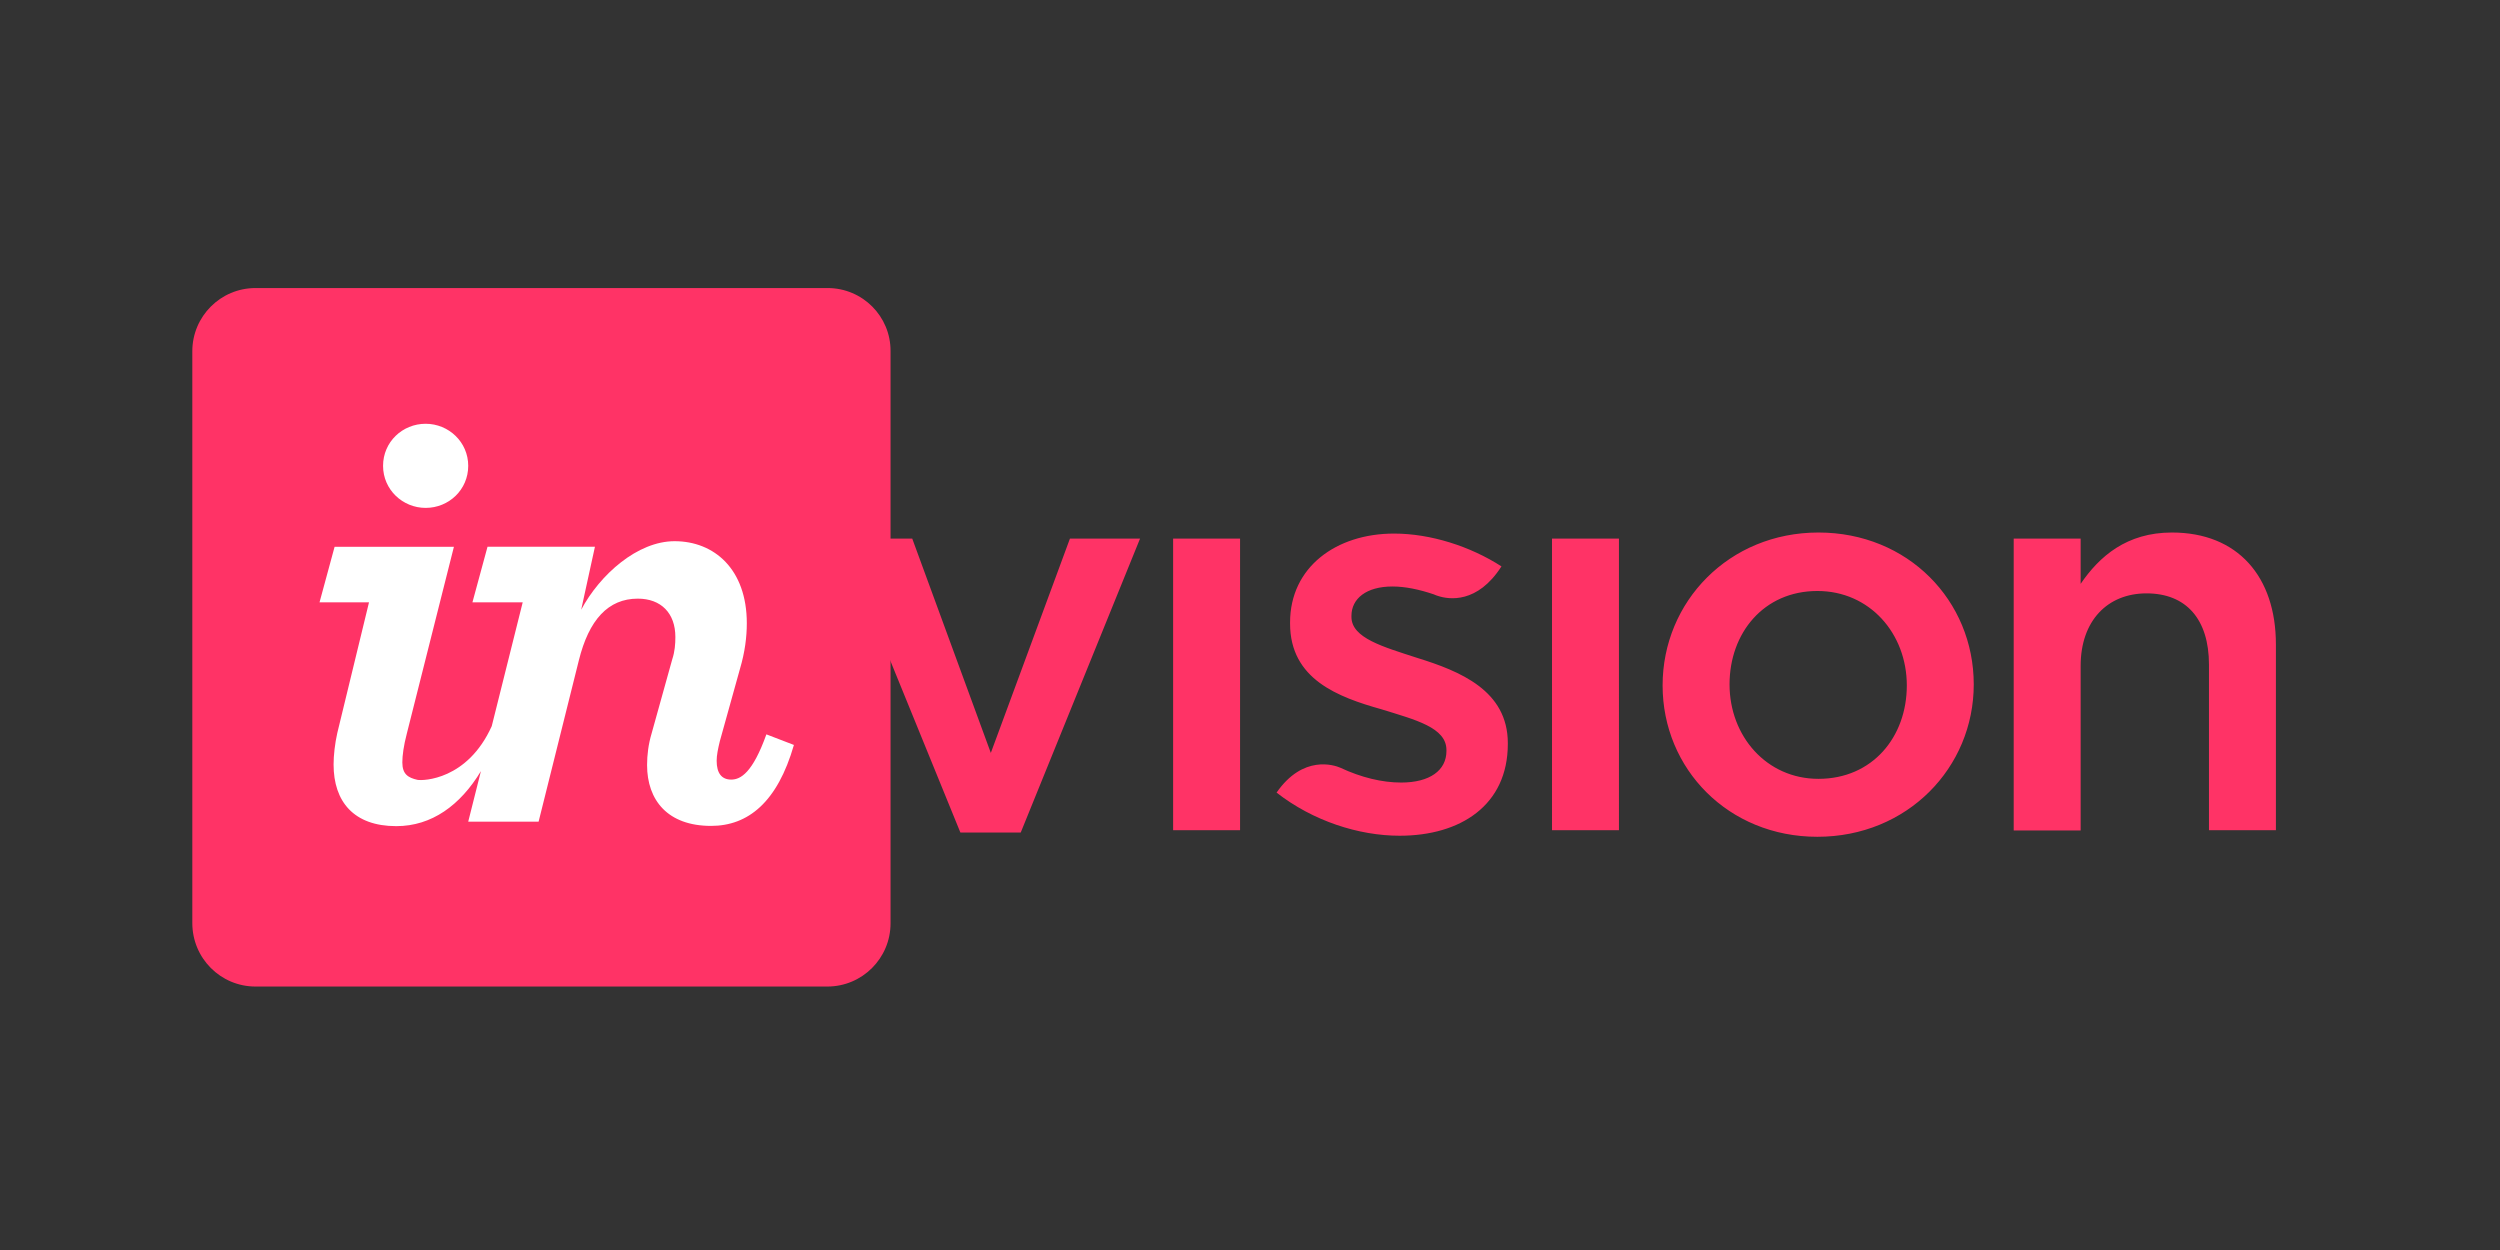
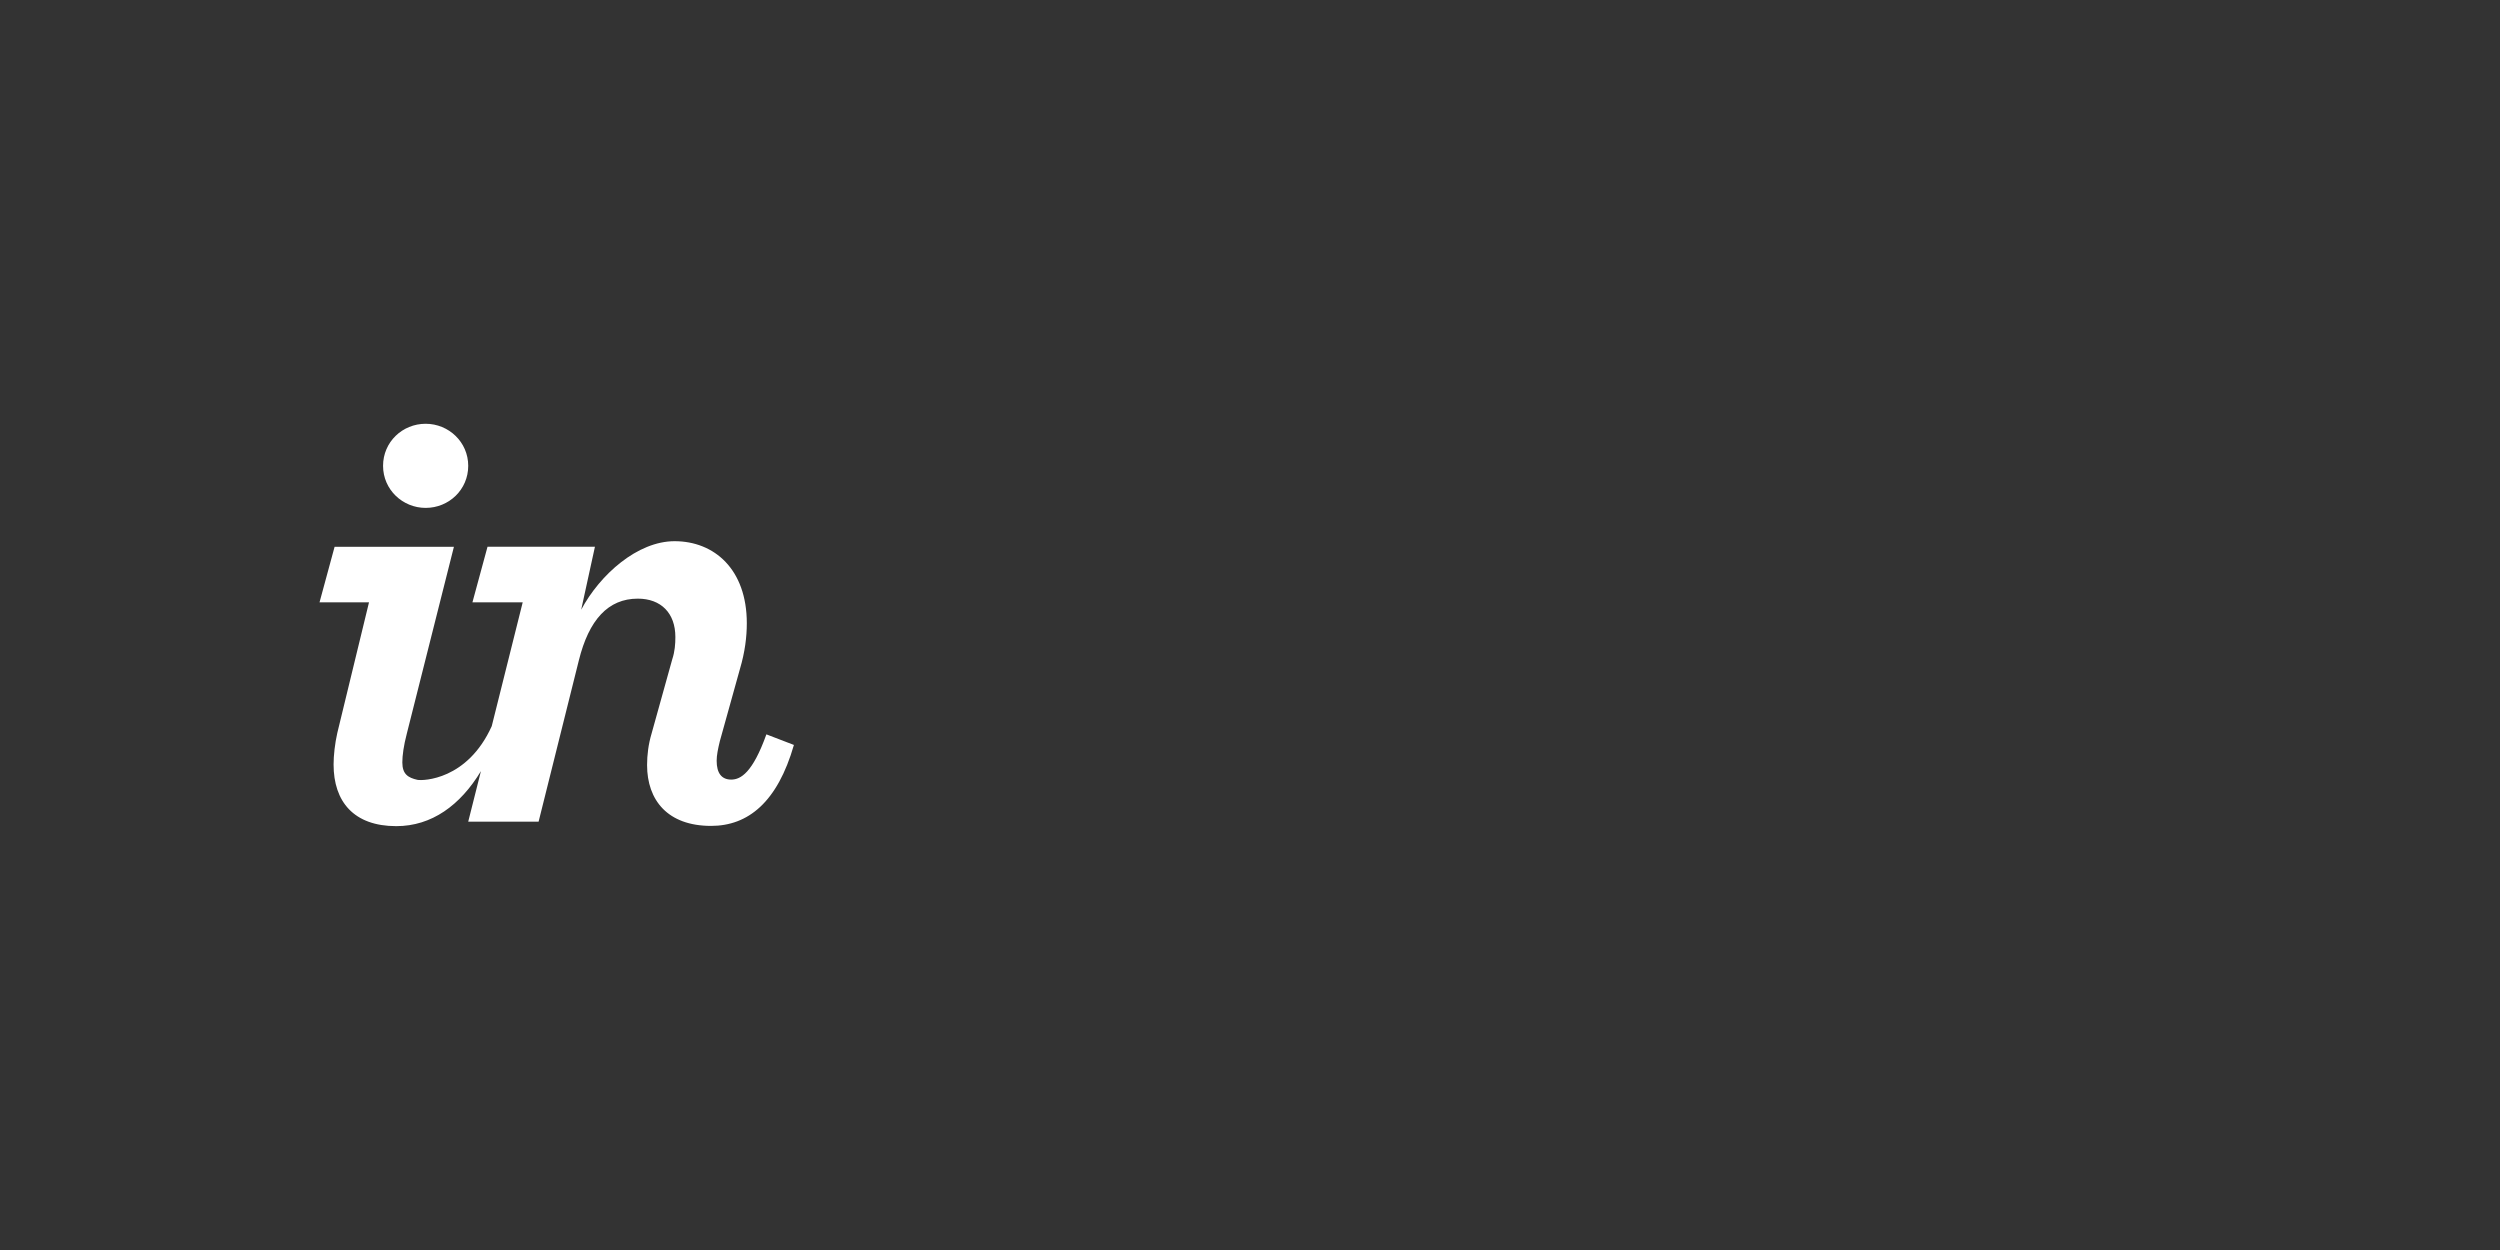
<svg xmlns="http://www.w3.org/2000/svg" xmlns:ns1="http://sodipodi.sourceforge.net/DTD/sodipodi-0.dtd" xmlns:ns2="http://www.inkscape.org/namespaces/inkscape" width="120" height="60" id="svg10" ns1:docname="invisionapp-ar21.svg" ns2:version="0.92.3 (2405546, 2018-03-11)">
  <rect width="100%" height="100%" fill="#333333" stroke="none" />
  <defs id="defs14" />
  <g id="g6" transform="matrix(0.127,0,0,0.127,9.231,13.826)" style="fill:#ff3366">
-     <path d="M 240.1,0 H 23.9 C 10.7,0 0,10.7 0,23.9 V 240 c 0,13.3 10.7,24 23.9,24 H 240 c 13.2,0 23.9,-10.7 23.9,-23.9 V 23.9 C 264,10.7 253.3,0 240.1,0 Z" id="path2" ns2:connector-curvature="0" />
-     <path d="M 370.7,204.9 H 396 V 94.7 H 370.7 Z M 463,139.8 c -12.9,-4.2 -24.9,-7.5 -24.9,-15.5 v -0.4 c 0,-6.5 5.6,-11.1 15.5,-11.1 4.8,0 10.1,1.1 15.7,3 0,0 0.1,0 0.2,0.1 0.5,0.2 1,0.4 1.4,0.5 4,1.3 14.8,3 23.9,-11.2 C 483,97.6 468,92.8 454.2,92.8 c -21.9,0 -39.3,12.7 -39.3,33.6 v 0.4 c 0,21.1 18.2,27.8 34.5,32.4 12.9,4 24.6,6.9 24.6,15.4 v 0.4 c 0,7.3 -6.3,11.9 -17.1,11.9 -7.2,0 -15.1,-1.9 -23,-5.6 -2.3,-1 -14.1,-5 -24.1,9.4 13.7,10.7 31,16.3 46.5,16.3 23,0 40.9,-11.5 40.9,-34.7 V 172 c 0,-19.9 -18.1,-27.2 -34.2,-32.2 z m -161.2,35.9 -29.7,-81 H 245 l 45.3,111.1 h 22.8 L 358.2,94.7 H 331.7 Z M 614.6,92.4 c -33.8,0 -58.9,26.1 -58.9,57.8 0,31.5 24.8,57.2 58.5,57.2 34,0 59.1,-26.1 59.1,-57.6 0,-31.7 -24.9,-57.4 -58.7,-57.4 z m 0,93.1 c -19.6,0 -33.6,-16.1 -33.6,-35.7 0,-19.4 12.9,-35.3 33.2,-35.3 19.8,0 33.8,16.1 33.8,35.7 0,19.5 -13,35.3 -33.4,35.3 z M 748.2,92.4 c -17.1,0 -27.4,9 -34.5,19.4 V 94.7 H 688.4 V 205 h 25.3 v -62.2 c 0,-17.1 10.2,-27.4 24.9,-27.4 15,0 23.6,9.8 23.6,26.9 v 62.6 h 25.3 v -70.2 c 0,-25.6 -14.4,-42.3 -39.3,-42.3 z M 513.9,204.9 h 25.3 V 94.7 h -25.3 z" id="path4" ns2:connector-curvature="0" />
-   </g>
+     </g>
  <path d="m 20.431,24.379 c 1.117,0 2.044,-0.876 2.044,-2.019 0,-1.143 -0.94,-2.019 -2.044,-2.019 -1.117,0 -2.044,0.876 -2.044,2.019 0,1.143 0.94,2.019 2.044,2.019 z m -4.241,10.806 c -0.114,0.508 -0.178,1.067 -0.178,1.511 0,1.778 0.965,2.959 3.01,2.959 1.702,0 3.073,-1.003 4.063,-2.641 l -0.61,2.425 h 3.378 l 1.93,-7.733 c 0.483,-1.956 1.41,-2.971 2.832,-2.971 1.117,0 1.803,0.698 1.803,1.841 0,0.33 -0.025,0.698 -0.152,1.079 l -0.99,3.556 c -0.152,0.508 -0.216,1.029 -0.216,1.511 0,1.689 0.99,2.921 3.073,2.921 1.778,0 3.187,-1.143 3.975,-3.886 l -1.321,-0.508 c -0.66,1.841 -1.232,2.171 -1.689,2.171 -0.457,0 -0.698,-0.305 -0.698,-0.902 0,-0.267 0.063,-0.571 0.152,-0.94 l 0.965,-3.467 c 0.241,-0.813 0.33,-1.537 0.33,-2.197 0,-2.59 -1.562,-3.937 -3.467,-3.937 -1.778,0 -3.581,1.6 -4.483,3.289 l 0.66,-3.022 h -5.156 l -0.724,2.667 h 2.413 l -1.486,5.943 c -1.168,2.59 -3.302,2.629 -3.568,2.578 -0.444,-0.102 -0.724,-0.267 -0.724,-0.838 0,-0.33 0.063,-0.8 0.216,-1.384 l 2.26,-8.965 h -5.727 l -0.724,2.667 h 2.375 z" id="path8" ns2:connector-curvature="0" style="fill:#ffffff;stroke-width:0.127" />
</svg>